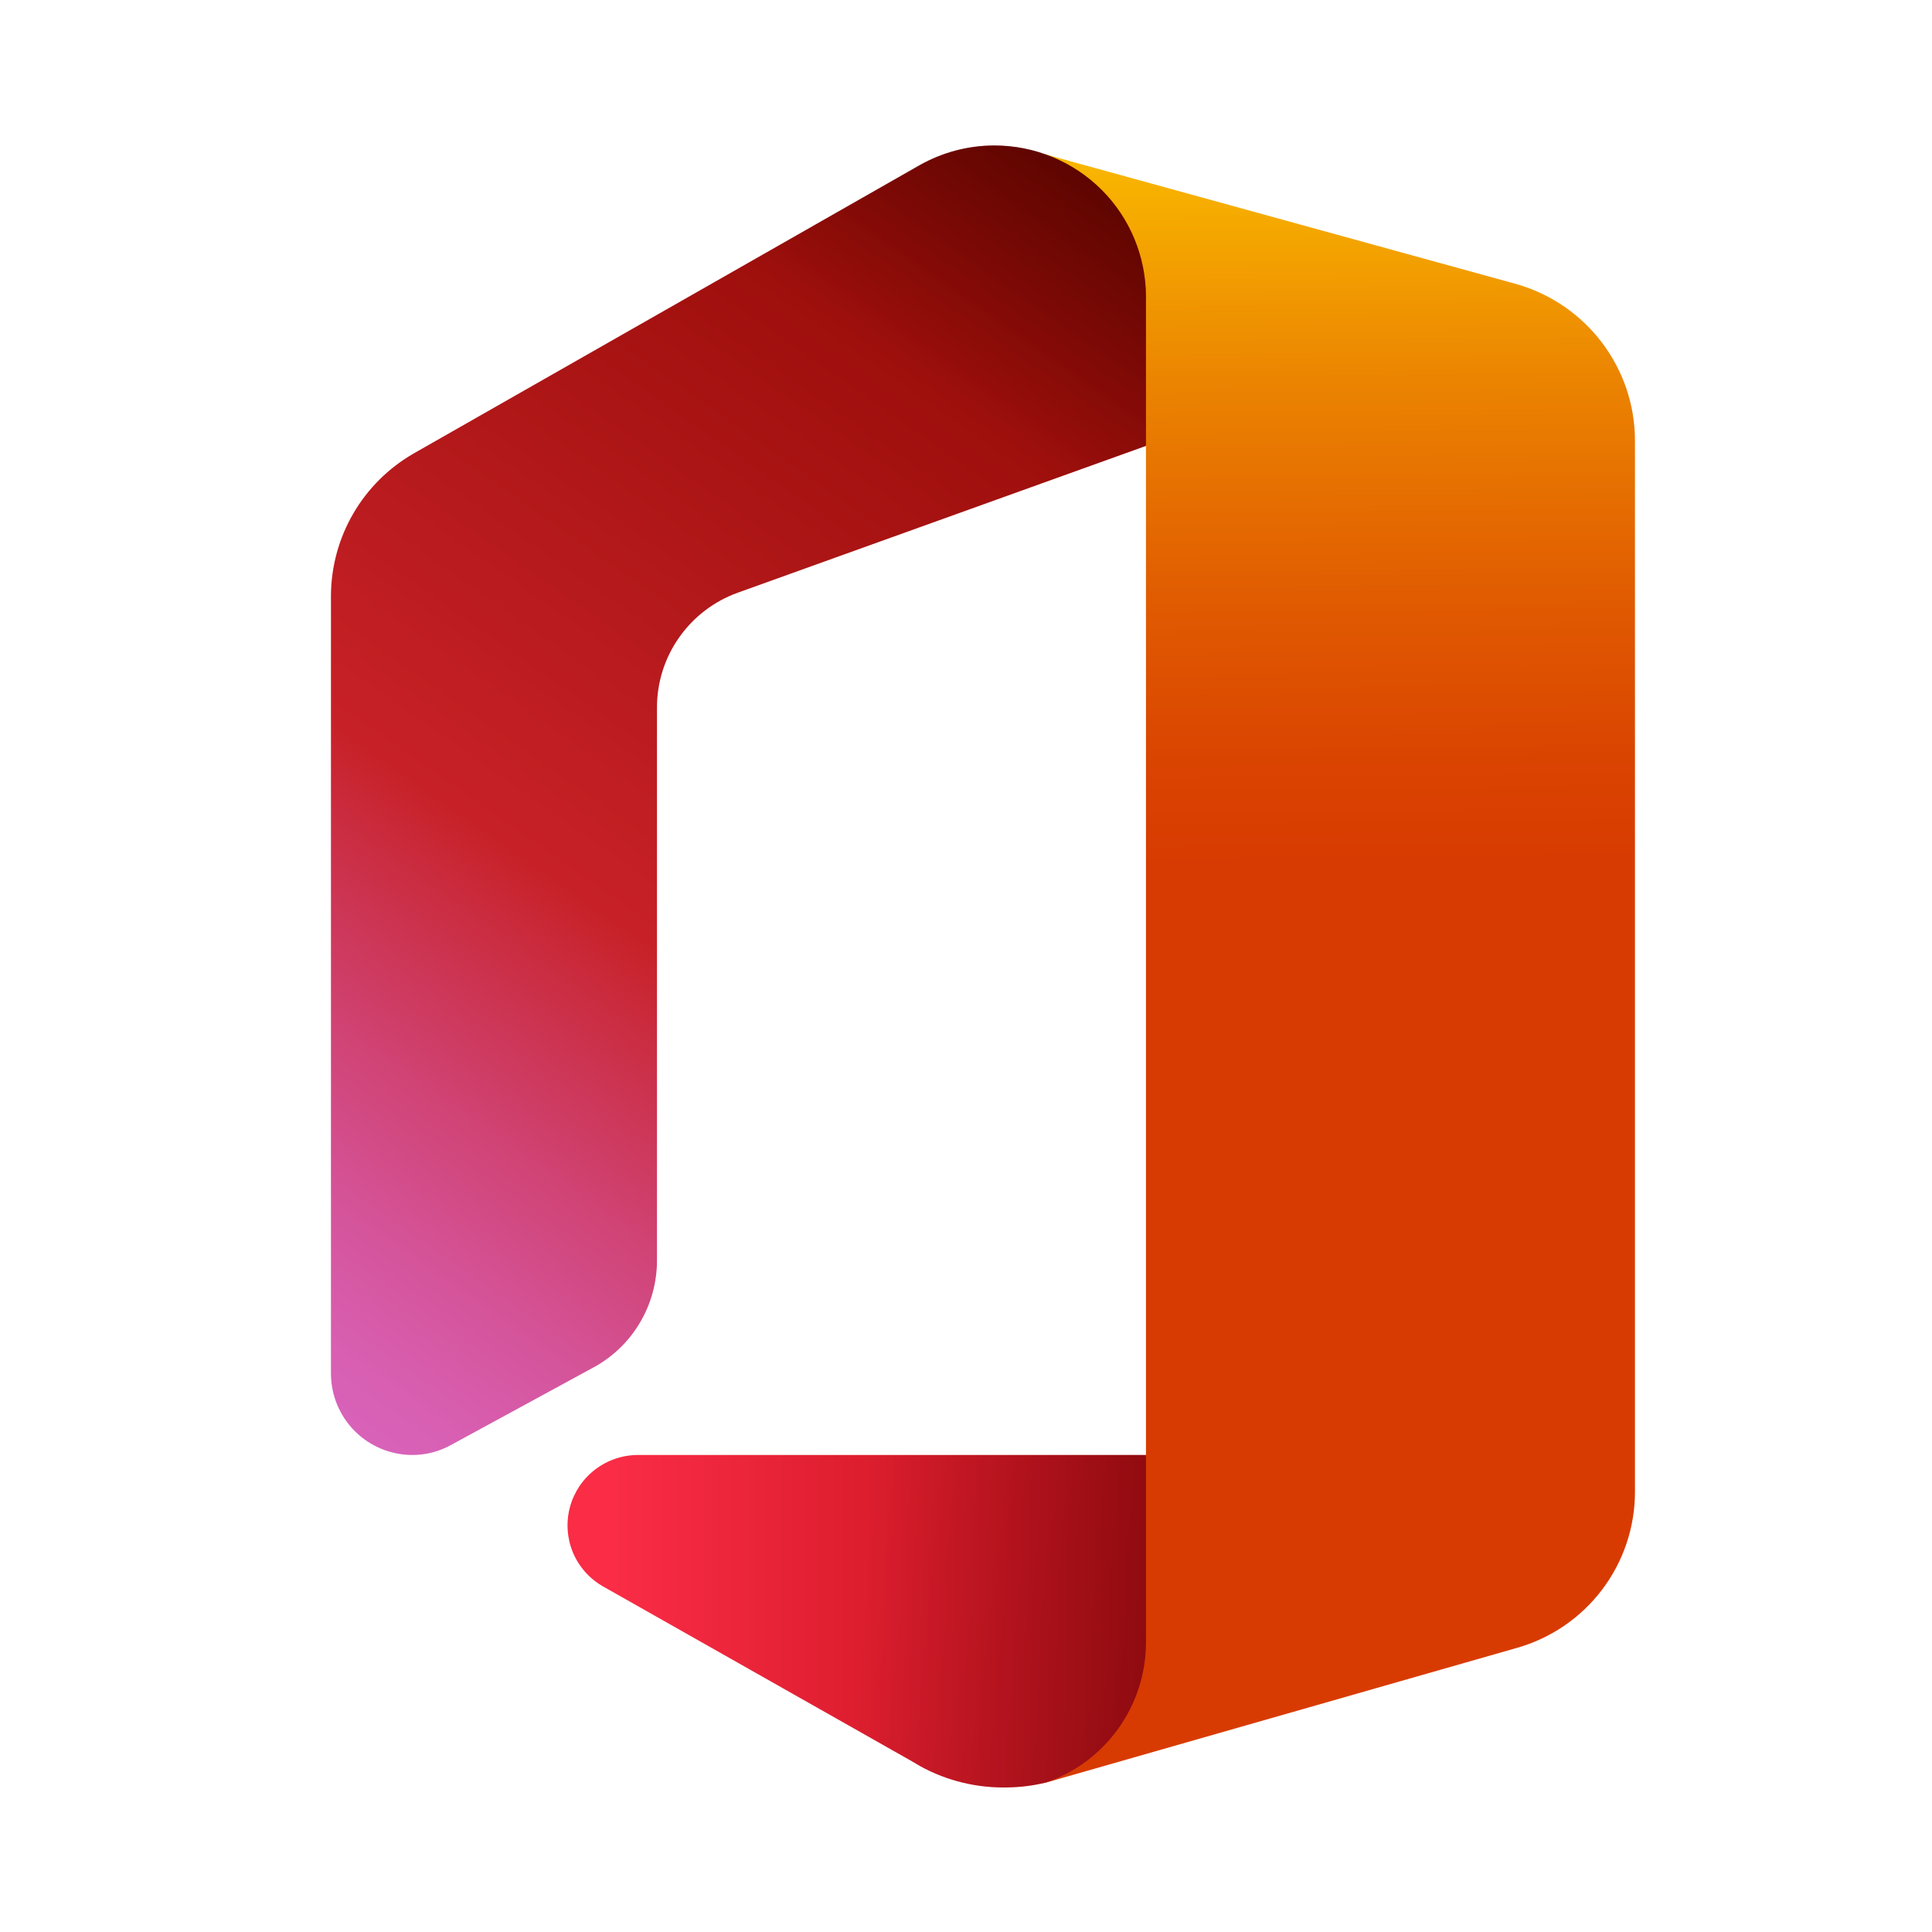
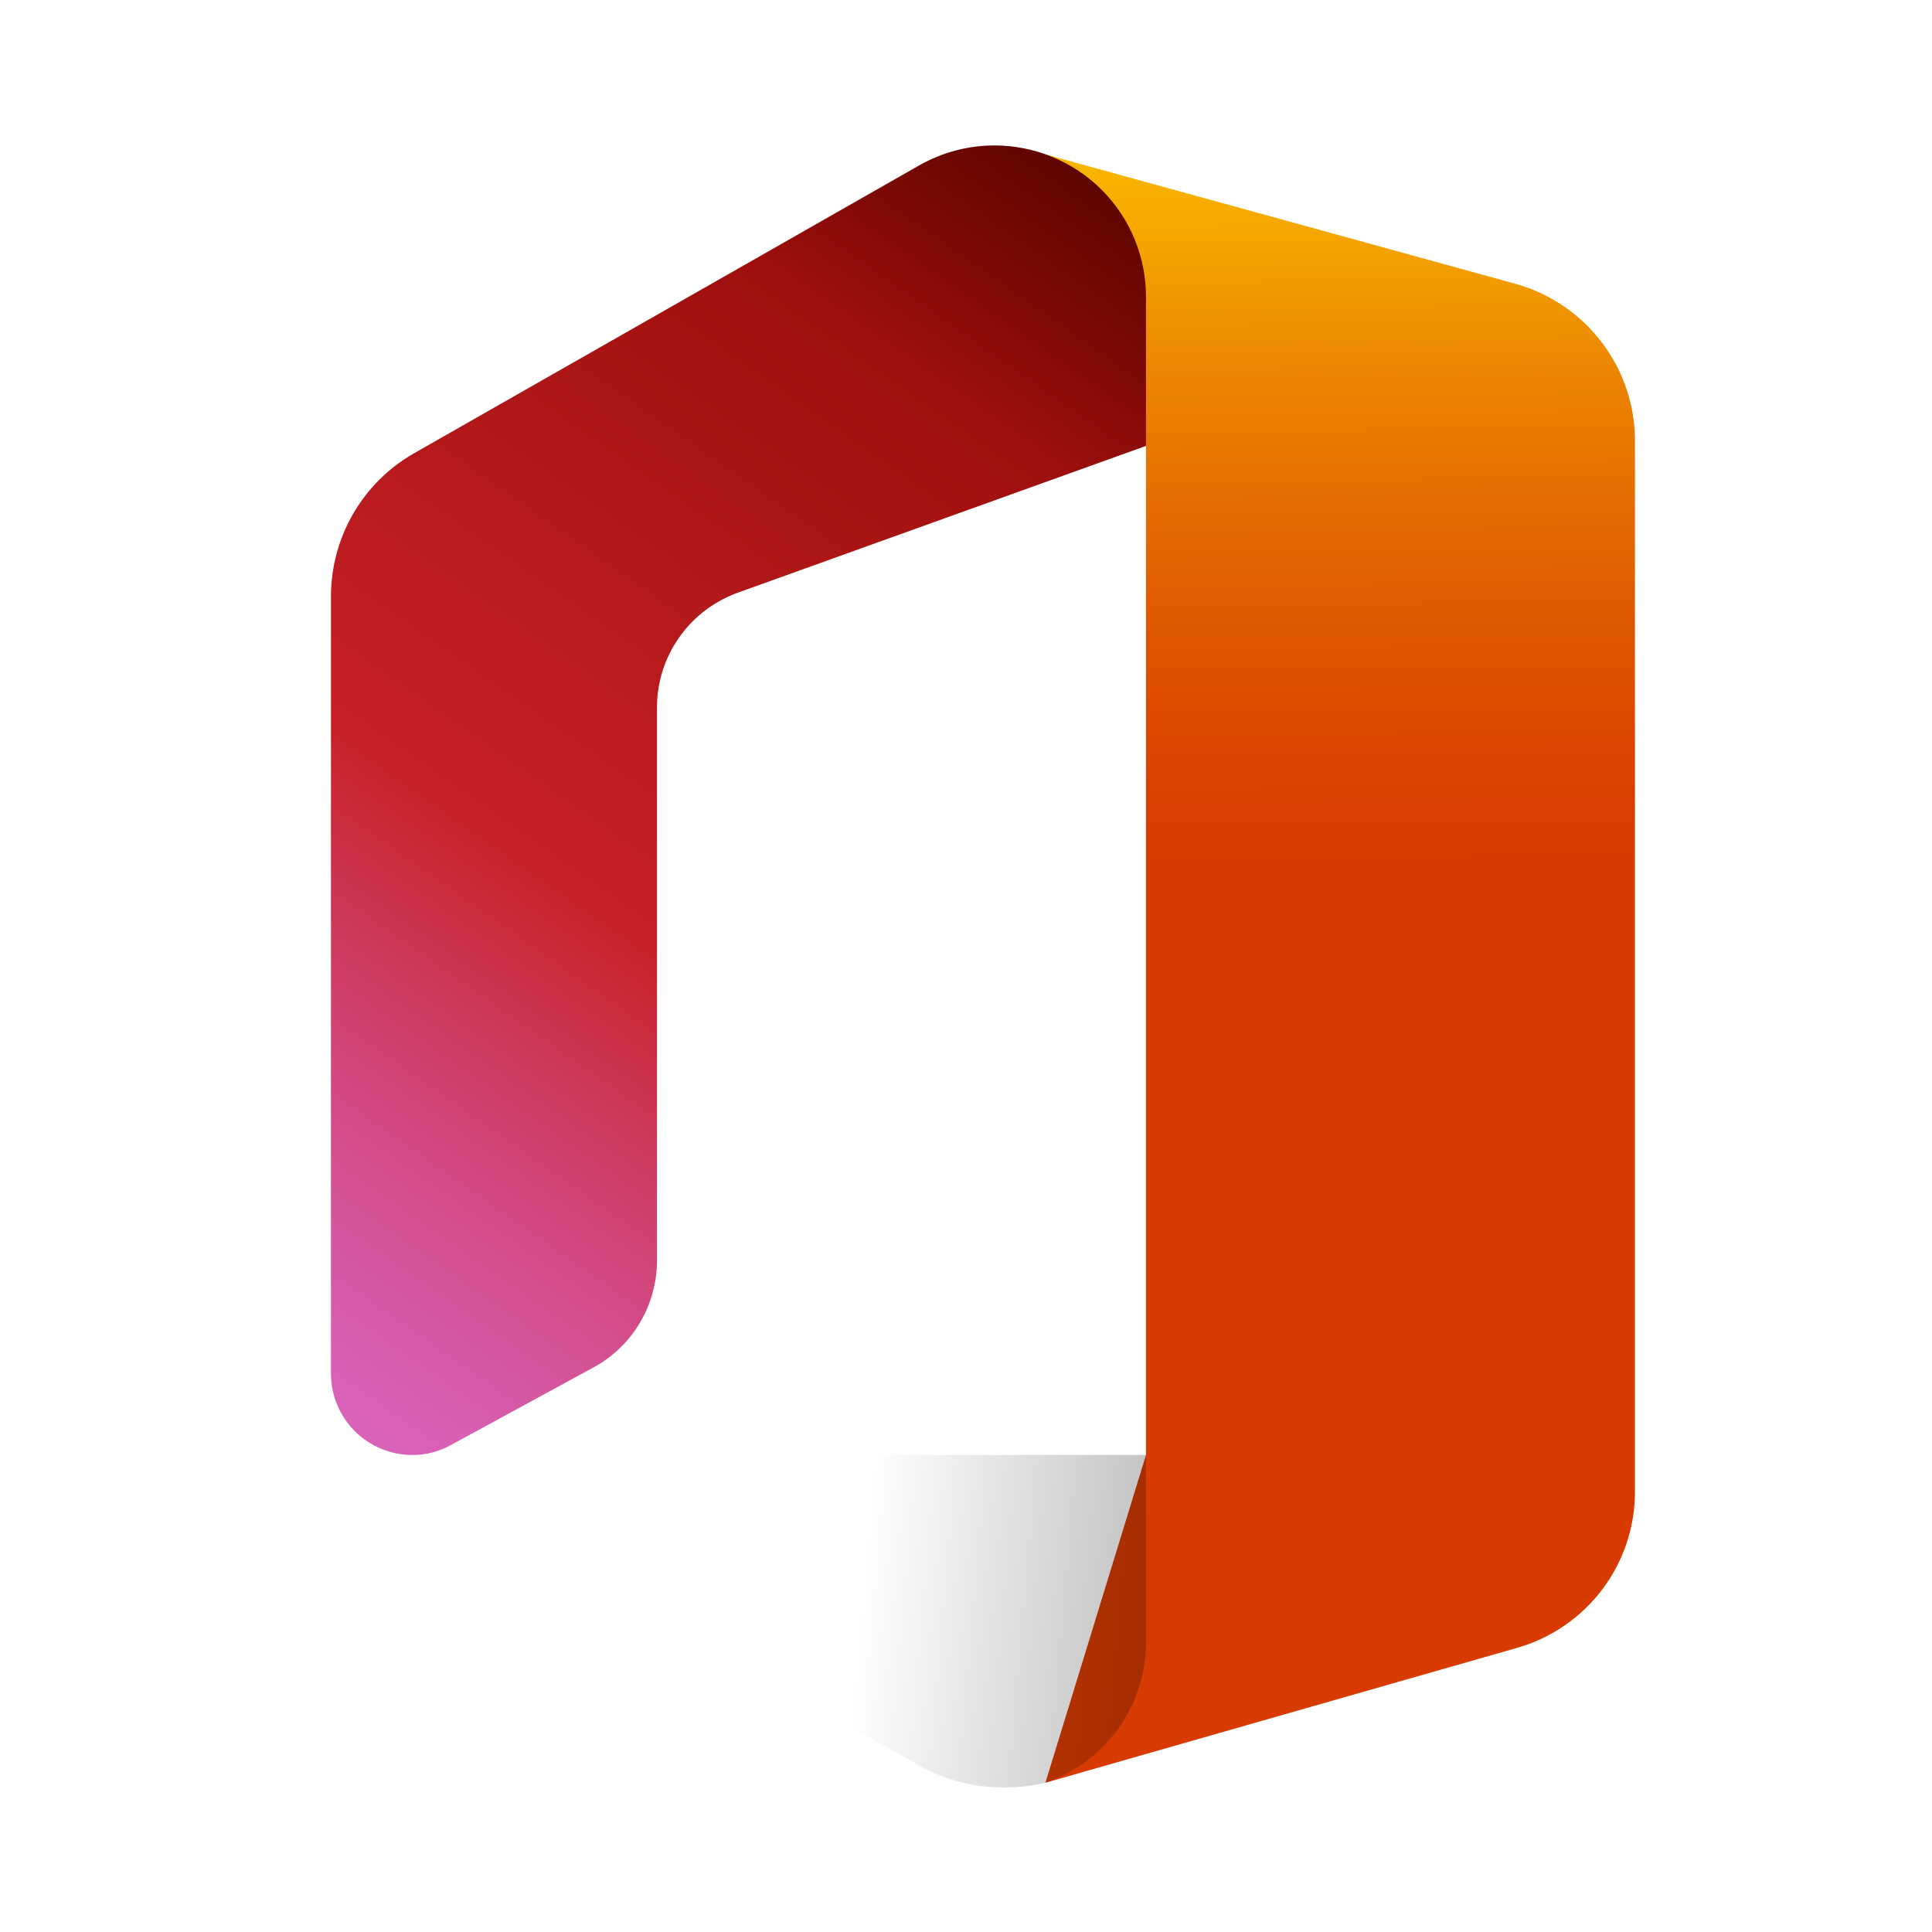
<svg xmlns="http://www.w3.org/2000/svg" width="20" height="20" viewBox="0 0 20 20" fill="none">
  <g clip-path="url(#clip0_3300_50270)">
    <path d="M10.822 1.598L15.699 2.941C16.052 3.042 16.362 3.254 16.583 3.546C16.805 3.839 16.925 4.195 16.925 4.561V15.44C16.926 15.807 16.806 16.164 16.585 16.456C16.363 16.749 16.052 16.961 15.699 17.06L10.822 18.455L11.863 15.063V4.618L10.822 1.598Z" fill="url(#paint0_linear_3300_50270)" />
    <path d="M10.294 1.506C10.022 1.506 9.755 1.577 9.518 1.711L4.281 4.695C4.023 4.844 3.809 5.056 3.659 5.313C3.509 5.569 3.429 5.861 3.426 6.158V14.218C3.426 14.442 3.515 14.657 3.673 14.815C3.831 14.973 4.046 15.062 4.27 15.062C4.412 15.062 4.551 15.025 4.675 14.955L6.143 14.156C6.342 14.048 6.509 13.888 6.624 13.693C6.74 13.498 6.801 13.275 6.801 13.048V7.328C6.8 7.067 6.88 6.812 7.031 6.598C7.181 6.385 7.393 6.223 7.639 6.135L11.863 4.616V3.074C11.863 2.658 11.698 2.259 11.404 1.965C11.109 1.671 10.71 1.506 10.294 1.506Z" fill="url(#paint1_linear_3300_50270)" />
-     <path d="M11.863 17.001V15.062H6.604C6.443 15.062 6.286 15.116 6.159 15.214C6.031 15.312 5.94 15.45 5.899 15.605C5.858 15.761 5.87 15.926 5.932 16.074C5.995 16.222 6.105 16.345 6.245 16.424L9.437 18.231L9.527 18.284C9.807 18.438 10.124 18.513 10.444 18.503C10.572 18.5 10.699 18.484 10.823 18.454C11.126 18.351 11.389 18.155 11.576 17.895C11.762 17.634 11.863 17.322 11.863 17.001Z" fill="url(#paint2_linear_3300_50270)" />
    <path d="M10.294 1.506C10.022 1.506 9.755 1.577 9.518 1.711L4.281 4.695C4.023 4.844 3.809 5.056 3.659 5.313C3.509 5.569 3.429 5.861 3.426 6.158V14.218C3.426 14.442 3.515 14.657 3.673 14.815C3.831 14.973 4.046 15.062 4.27 15.062C4.412 15.062 4.551 15.025 4.675 14.955L6.143 14.156C6.342 14.048 6.509 13.888 6.624 13.693C6.74 13.498 6.801 13.275 6.801 13.048V7.328C6.8 7.067 6.88 6.812 7.031 6.598C7.181 6.385 7.393 6.223 7.639 6.135L11.863 4.616V3.074C11.863 2.658 11.698 2.259 11.404 1.965C11.109 1.671 10.71 1.506 10.294 1.506Z" fill="url(#paint3_linear_3300_50270)" />
    <path d="M11.863 17.001V15.062H6.604C6.443 15.062 6.286 15.116 6.159 15.214C6.031 15.312 5.94 15.45 5.899 15.605C5.858 15.761 5.87 15.926 5.932 16.074C5.995 16.222 6.105 16.345 6.245 16.424L9.437 18.231L9.527 18.284C9.807 18.438 10.124 18.513 10.444 18.503C10.572 18.5 10.699 18.484 10.823 18.454C11.126 18.351 11.389 18.155 11.576 17.895C11.762 17.634 11.863 17.322 11.863 17.001Z" fill="url(#paint4_linear_3300_50270)" />
  </g>
  <defs>
    <linearGradient id="paint0_linear_3300_50270" x1="13.763" y1="0.61" x2="13.932" y2="17.241" gradientUnits="userSpaceOnUse">
      <stop stop-color="#FFCE00" />
      <stop offset="0.05" stop-color="#FABB00" />
      <stop offset="0.201" stop-color="#EB8401" />
      <stop offset="0.333" stop-color="#E15C01" />
      <stop offset="0.436" stop-color="#DA4401" />
      <stop offset="0.5" stop-color="#D83B01" />
    </linearGradient>
    <linearGradient id="paint1_linear_3300_50270" x1="10.886" y1="1.298" x2="1.969" y2="14.032" gradientUnits="userSpaceOnUse">
      <stop stop-color="#8C0700" />
      <stop offset="0.6" stop-color="#C72127" />
      <stop offset="0.645" stop-color="#CA2B3D" />
      <stop offset="0.765" stop-color="#D04374" />
      <stop offset="0.868" stop-color="#D5559C" />
      <stop offset="0.95" stop-color="#D860B4" />
      <stop offset="1" stop-color="#D964BD" />
    </linearGradient>
    <linearGradient id="paint2_linear_3300_50270" x1="6.355" y1="16.783" x2="17.354" y2="16.783" gradientUnits="userSpaceOnUse">
      <stop stop-color="#FA2C46" />
      <stop offset="0.6" stop-color="#B0080B" />
    </linearGradient>
    <linearGradient id="paint3_linear_3300_50270" x1="11.069" y1="1.037" x2="9.18" y2="3.734" gradientUnits="userSpaceOnUse">
      <stop stop-opacity="0.4" />
      <stop offset="1" stop-opacity="0" />
    </linearGradient>
    <linearGradient id="paint4_linear_3300_50270" x1="13.845" y1="17.024" x2="8.907" y2="16.592" gradientUnits="userSpaceOnUse">
      <stop stop-opacity="0.4" />
      <stop offset="1" stop-opacity="0" />
    </linearGradient>
    <clipPath id="clip0_3300_50270">
      <rect width="14.351" height="18" fill="white" transform="translate(3 1)" />
    </clipPath>
  </defs>
</svg>